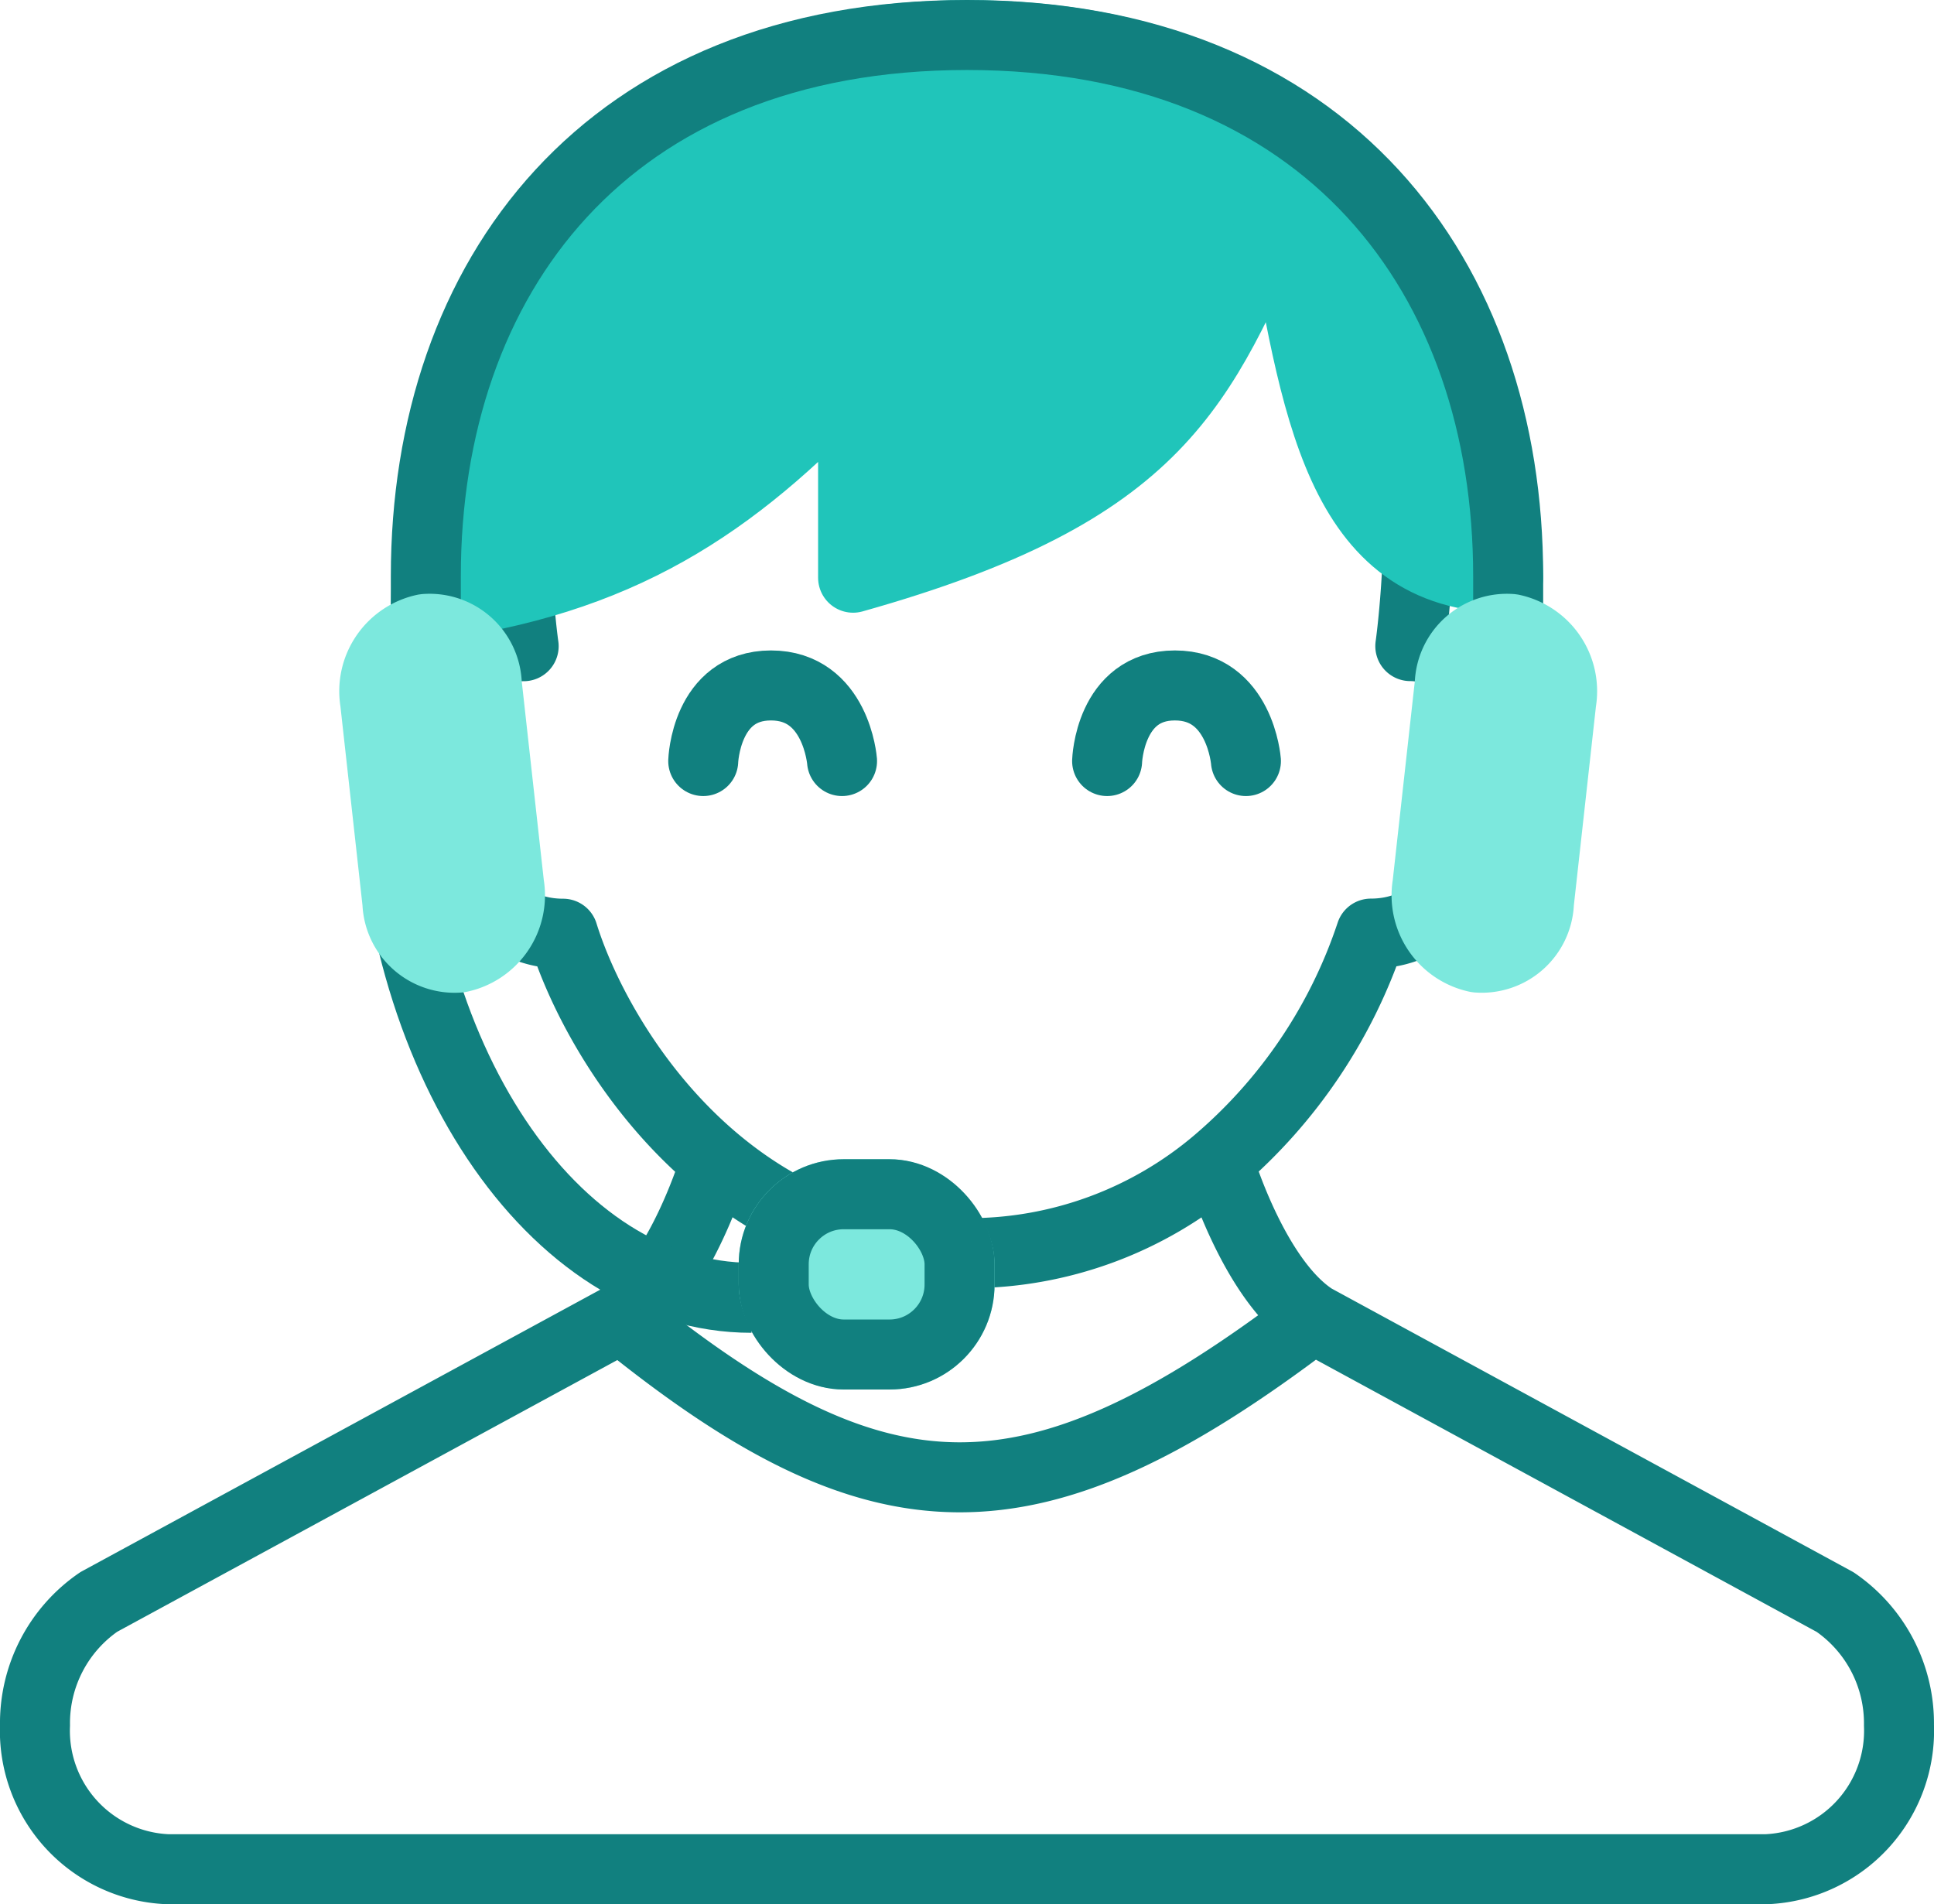
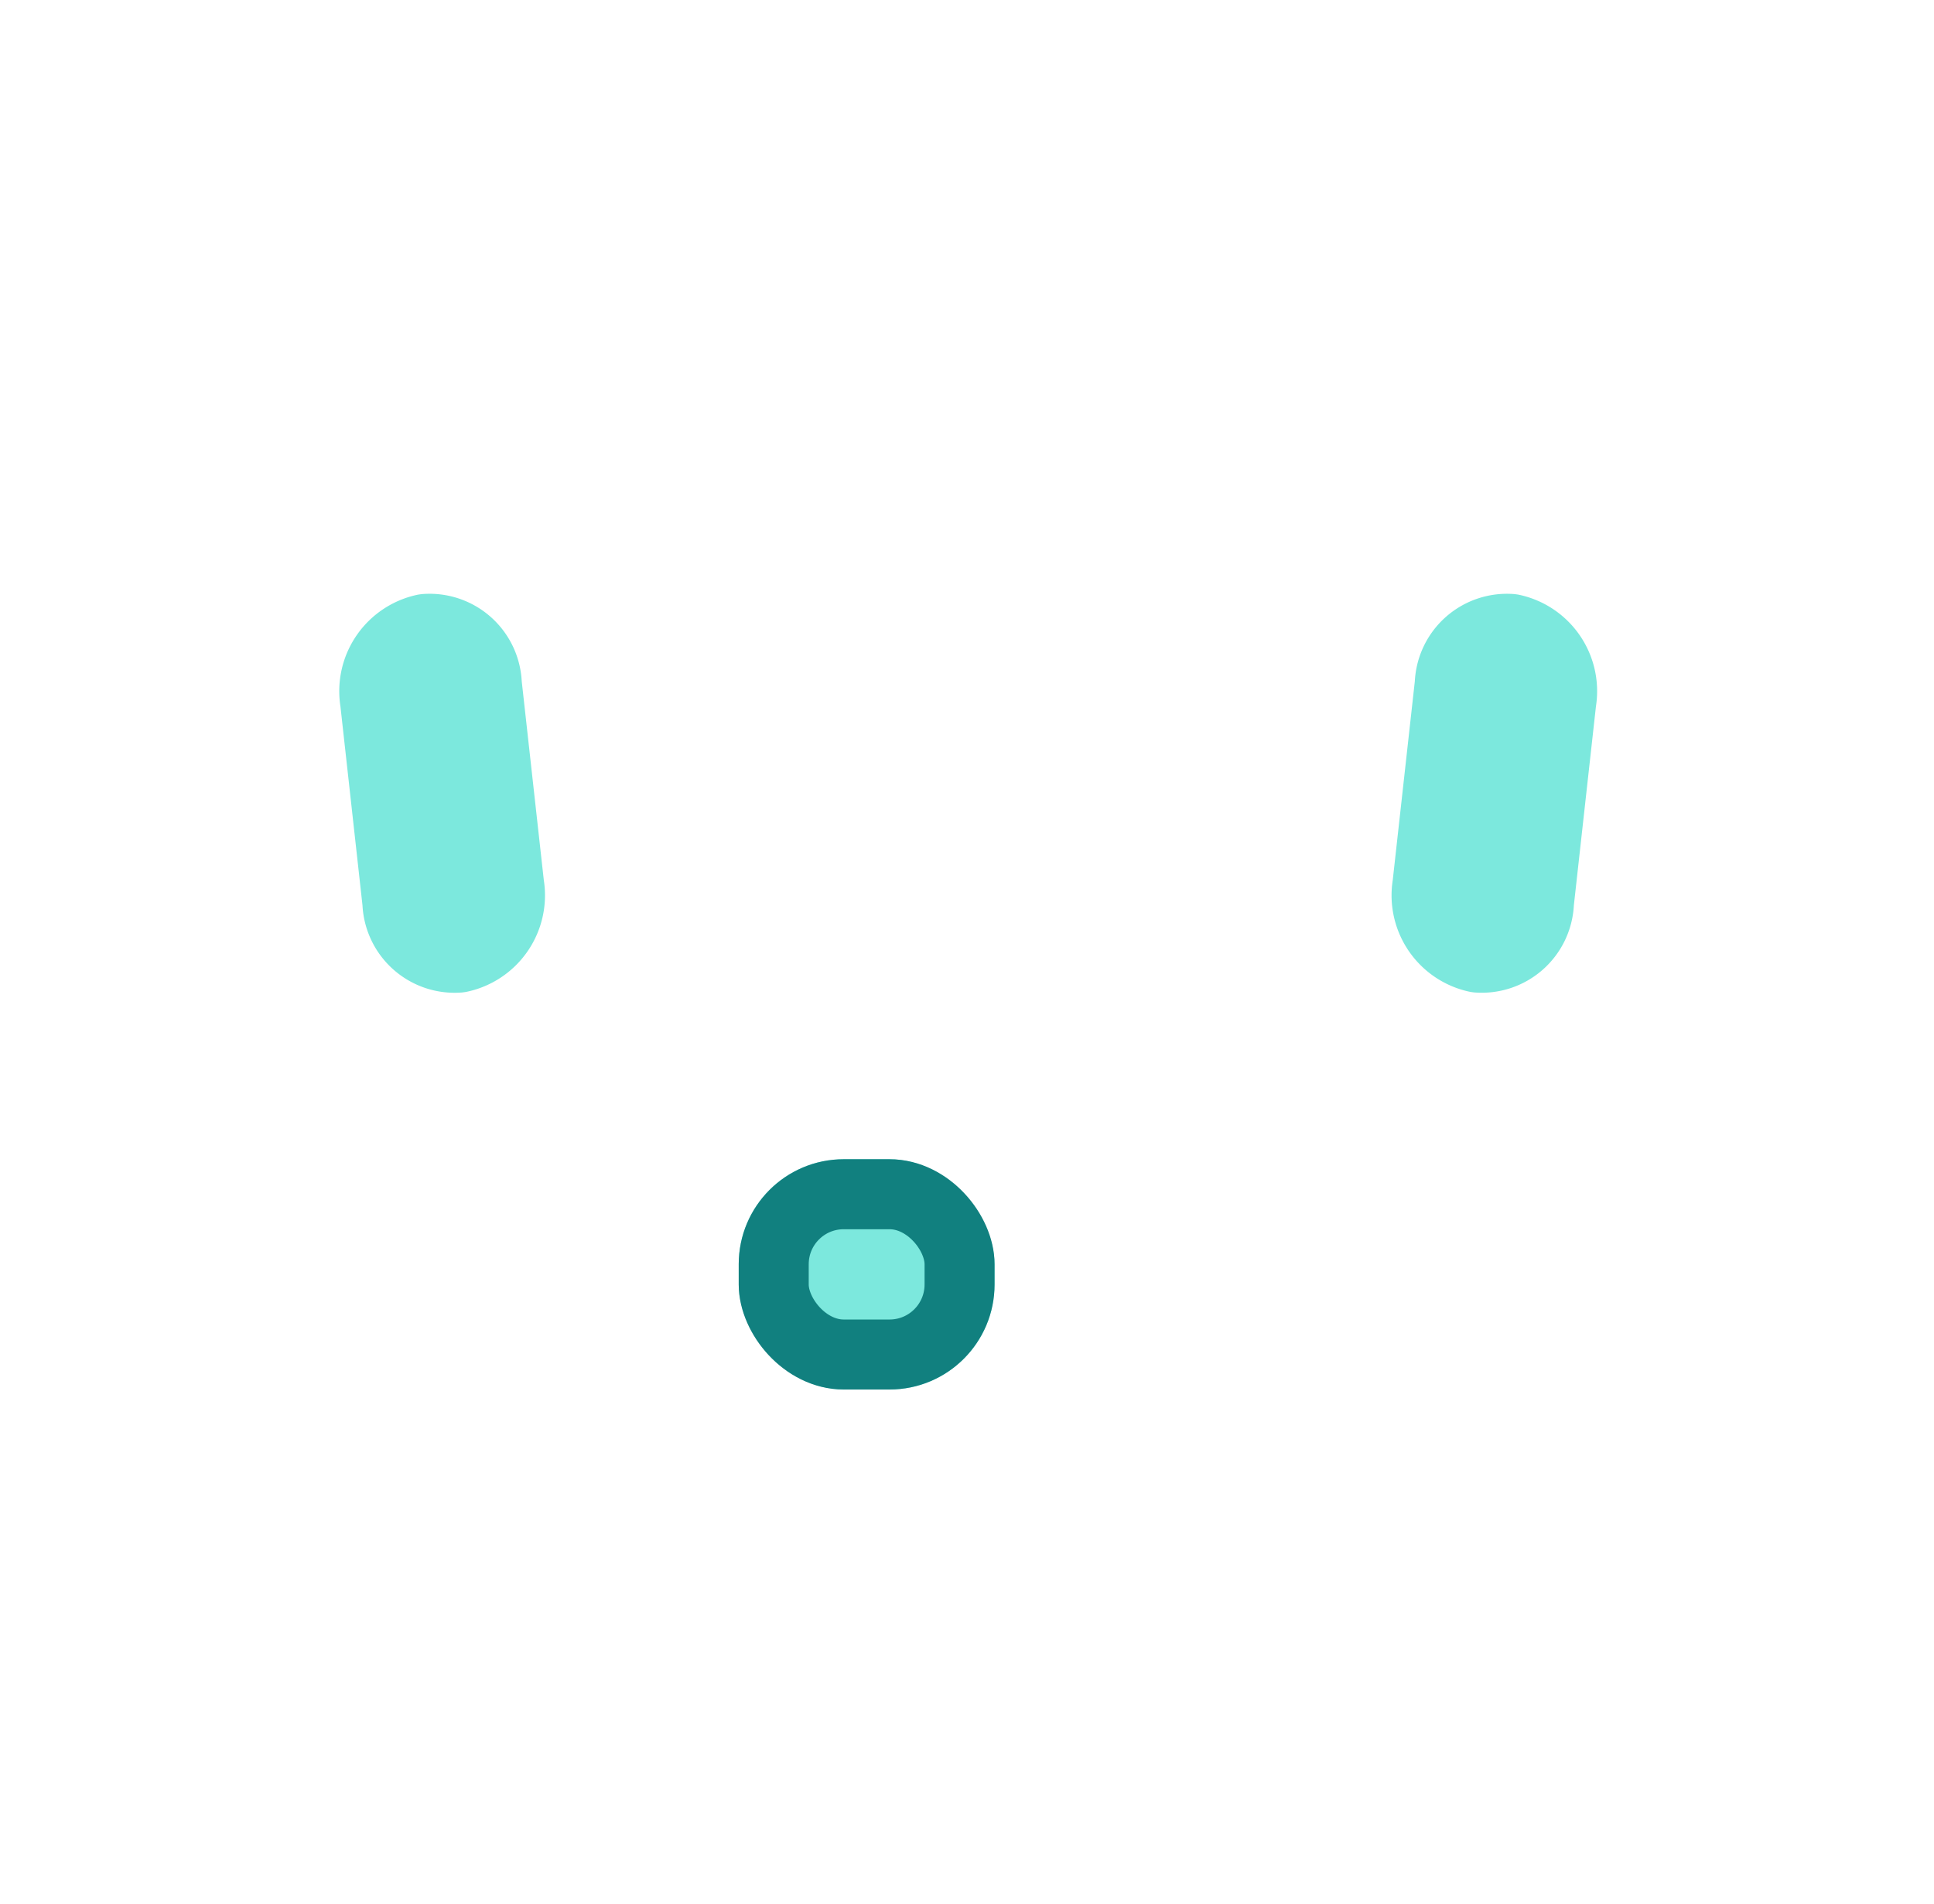
<svg xmlns="http://www.w3.org/2000/svg" width="55.259" height="54.399" viewBox="0 0 55.259 54.399">
  <g id="Group_12600" data-name="Group 12600" transform="translate(-780.494 -1514.061)">
    <g id="Group_12589" data-name="Group 12589" transform="translate(781.494 1515.061)">
-       <path id="Path_86873" data-name="Path 86873" d="M34.307,27.062a14.61,14.61,0,0,0,4.363-6.492c4.223,0,4.5-8.214,1.126-8.214,0,0,.164-1.124.224-2.856M34.307,27.062A10.955,10.955,0,0,1,27.129,29.7c-6.981,0-10.6-6.085-11.541-9.127-4.222,0-4.5-8.214-1.126-8.214,0,0-.163-1.124-.224-2.856m20.07,17.562s.979,3.354,2.707,4.492m-19.769,0L2.323,39.664A4.2,4.2,0,0,0,.5,43.183,3.96,3.96,0,0,0,4.285,47.3H49.973a3.96,3.96,0,0,0,3.785-4.114,4.2,4.2,0,0,0-1.824-3.518l-14.921-8.11m-19.769,0c1.728-1.138,2.707-4.492,2.707-4.492m-2.707,4.492c7.351,5.957,11.668,6.164,19.769,0" transform="translate(-0.5 5.103)" fill="none" stroke="#11807f" stroke-linecap="round" stroke-linejoin="round" stroke-width="2" />
-       <path id="Path_86874" data-name="Path 86874" d="M18.707,16.005C27.56,13.516,28.626,10.543,30.913,5.4c1.017,5.656,1.627,10.609,6.51,10.609,0,0,0-15.505-15.462-15.505S6.5,16.821,6.5,16.821c5.507-.71,8.755-2.857,12.207-6.528Z" transform="translate(4.668 -0.5)" fill="#20c5ba" stroke="#20c5ba" stroke-linecap="round" stroke-linejoin="round" stroke-width="2" />
-       <path id="Path_86876" data-name="Path 86876" d="M7.419,18.18V16.462C7.419,7.923,12.574,1,22.882,1S38.344,7.923,38.344,16.462V19.9M6.416,21.616c0,8.54,4.615,15.462,10.308,15.462" transform="translate(3.748 -1)" fill="none" stroke="#11807f" stroke-width="2" />
      <path id="Path_86877" data-name="Path 86877" d="M39.168,11.066a2.816,2.816,0,0,1,2.225,3.194l-.631,5.683a2.636,2.636,0,0,1-2.856,2.489l-.094-.013a2.815,2.815,0,0,1-2.225-3.194l.631-5.683a2.636,2.636,0,0,1,2.856-2.489l.105-.947-.105.947ZM7.84,11.053l-.105-.947.105.947A2.636,2.636,0,0,1,10.7,13.542l.631,5.683A2.815,2.815,0,0,1,9.1,22.42l-.094.013A2.636,2.636,0,0,1,6.15,19.944L5.52,14.26a2.816,2.816,0,0,1,2.226-3.194Z" transform="translate(3.207 4.921)" fill="#7ce8dd" />
      <g id="Rectangle_2821" data-name="Rectangle 2821" transform="translate(20.107 32.119)" fill="#7ce8dd" stroke="#11807f" stroke-width="2">
        <rect width="7.31" height="6.579" rx="3" stroke="none" />
        <rect x="1" y="1" width="5.31" height="4.579" rx="2" fill="none" />
      </g>
    </g>
-     <path id="Path_122924" data-name="Path 122924" d="M22.863,18.658s.072-2.16,1.936-2.16,2.03,2.16,2.03,2.16" transform="translate(777.724 1517.146)" fill="none" stroke="#11807f" stroke-linecap="round" stroke-linejoin="round" stroke-width="2" />
-     <path id="Path_122925" data-name="Path 122925" d="M22.863,18.658s.072-2.16,1.936-2.16,2.03,2.16,2.03,2.16" transform="translate(789.264 1517.146)" fill="none" stroke="#11807f" stroke-linecap="round" stroke-linejoin="round" stroke-width="2" />
  </g>
</svg>